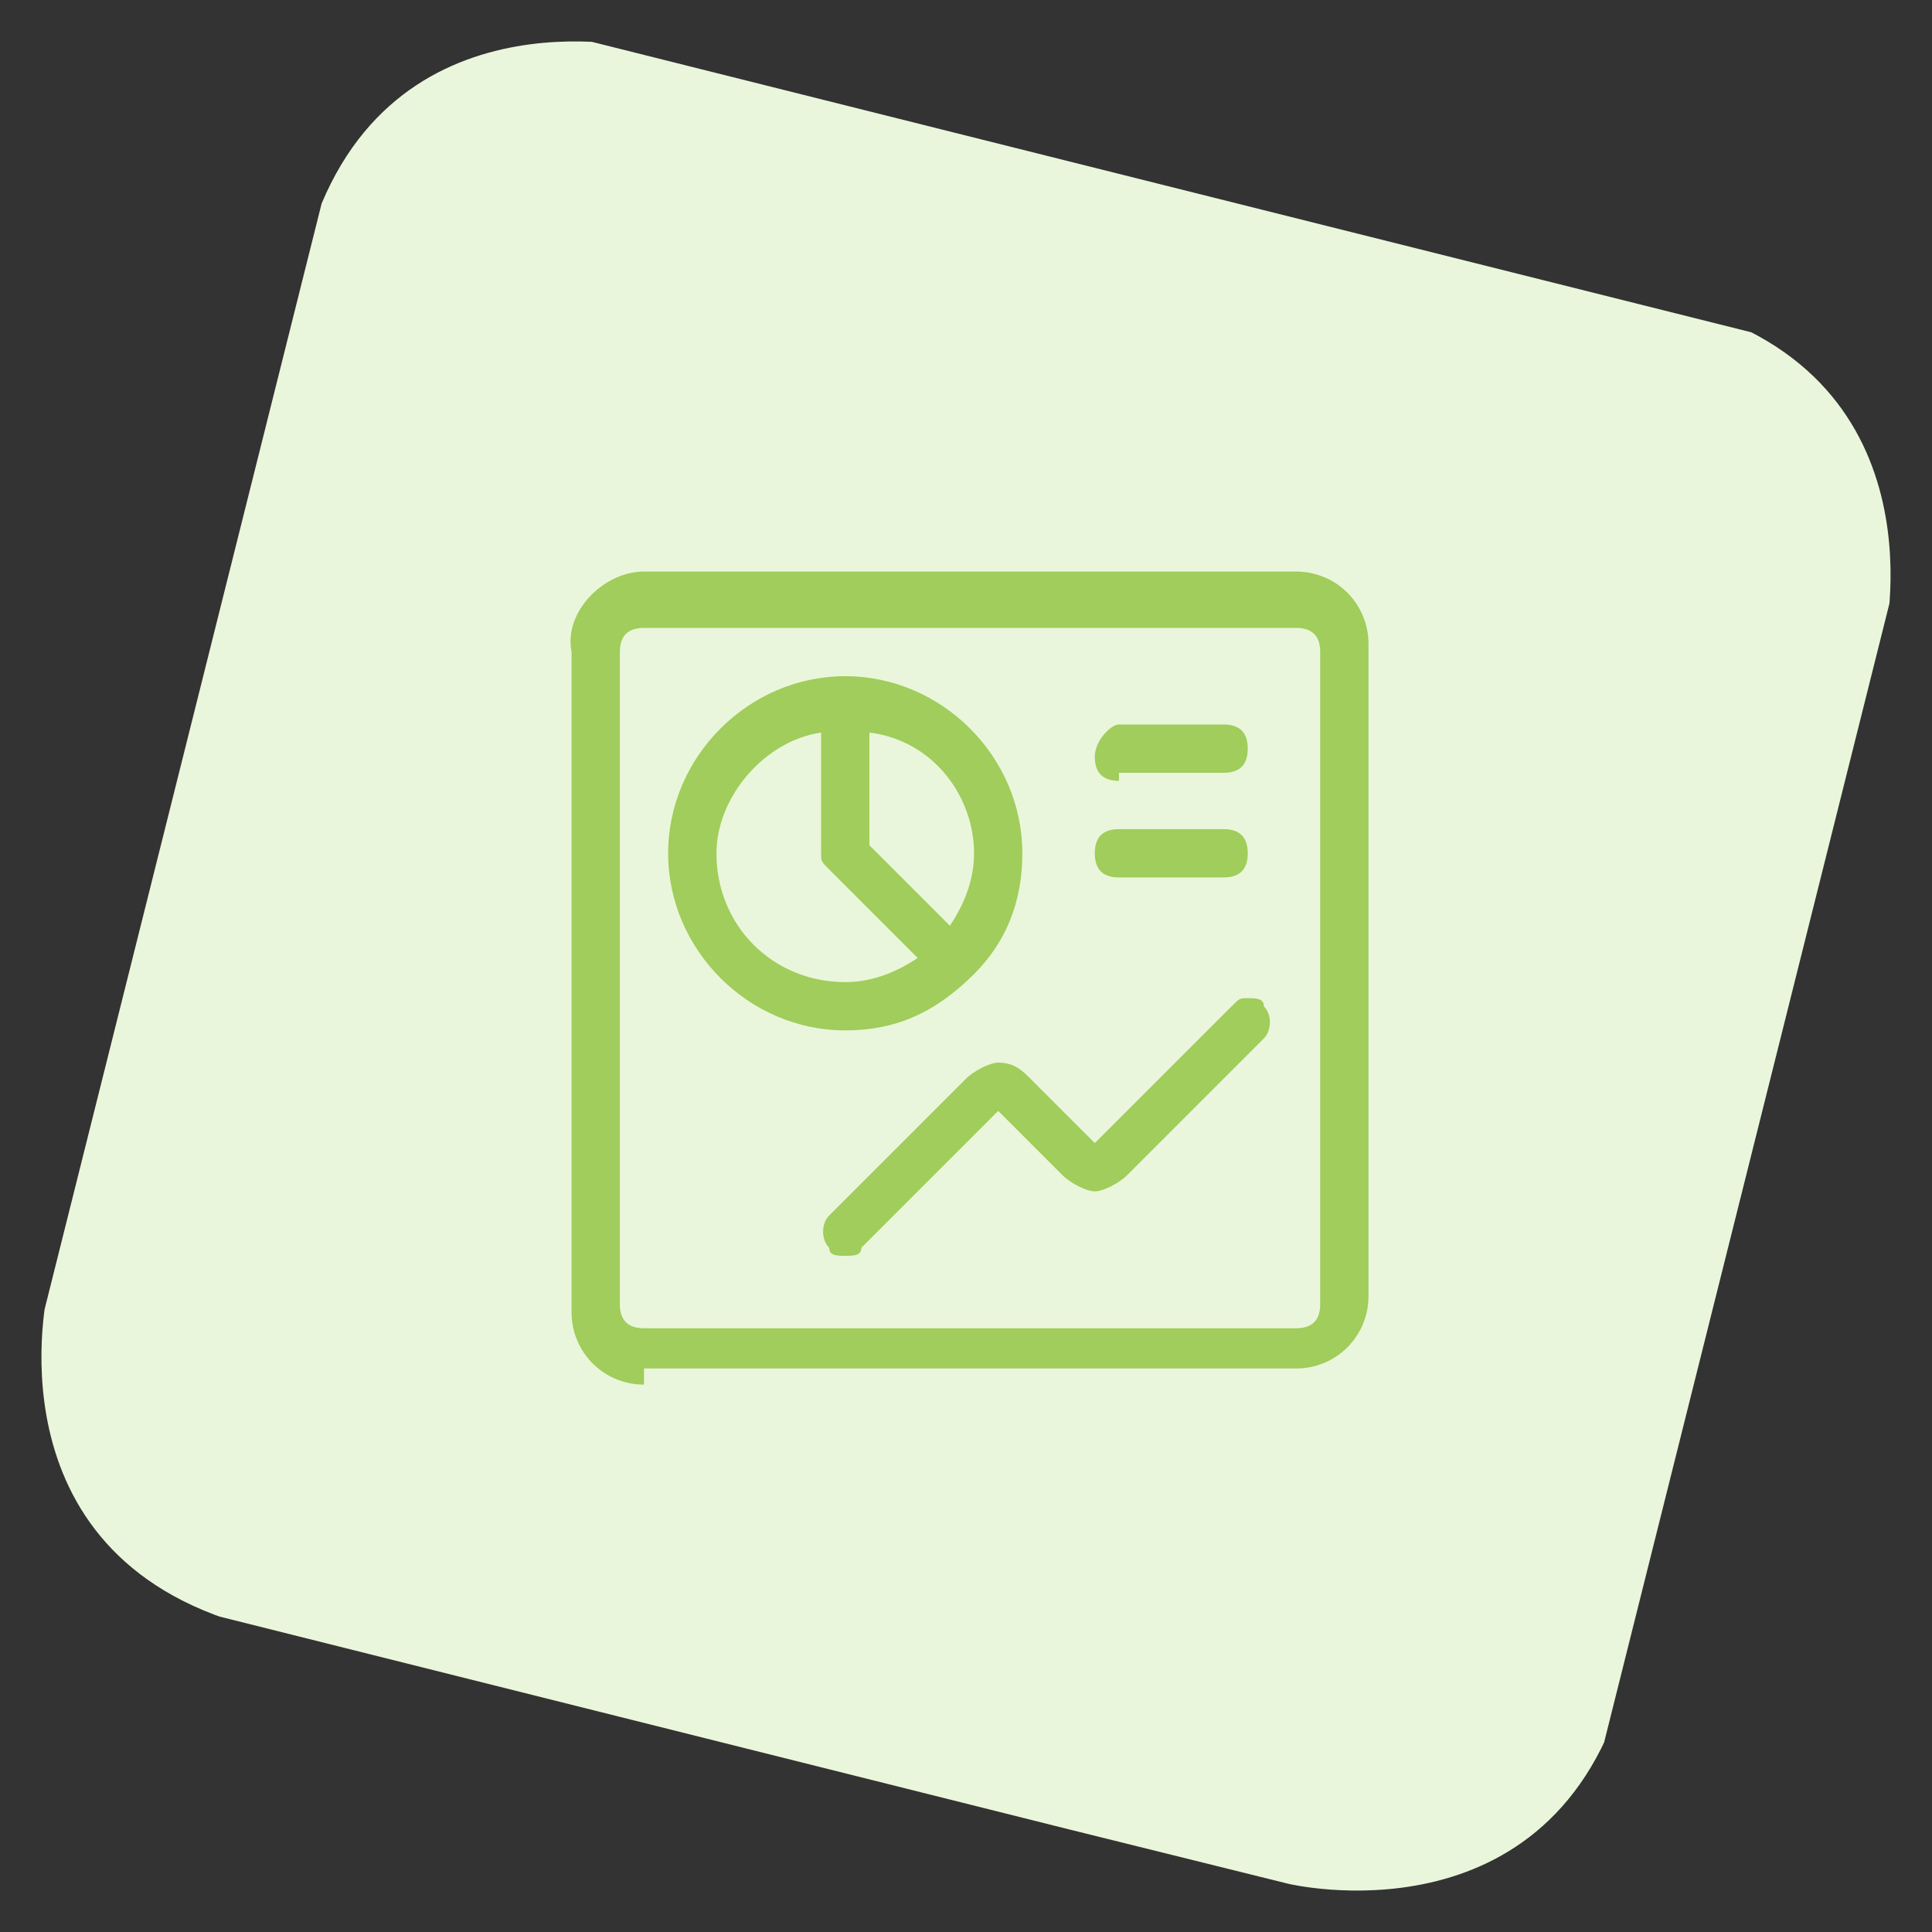
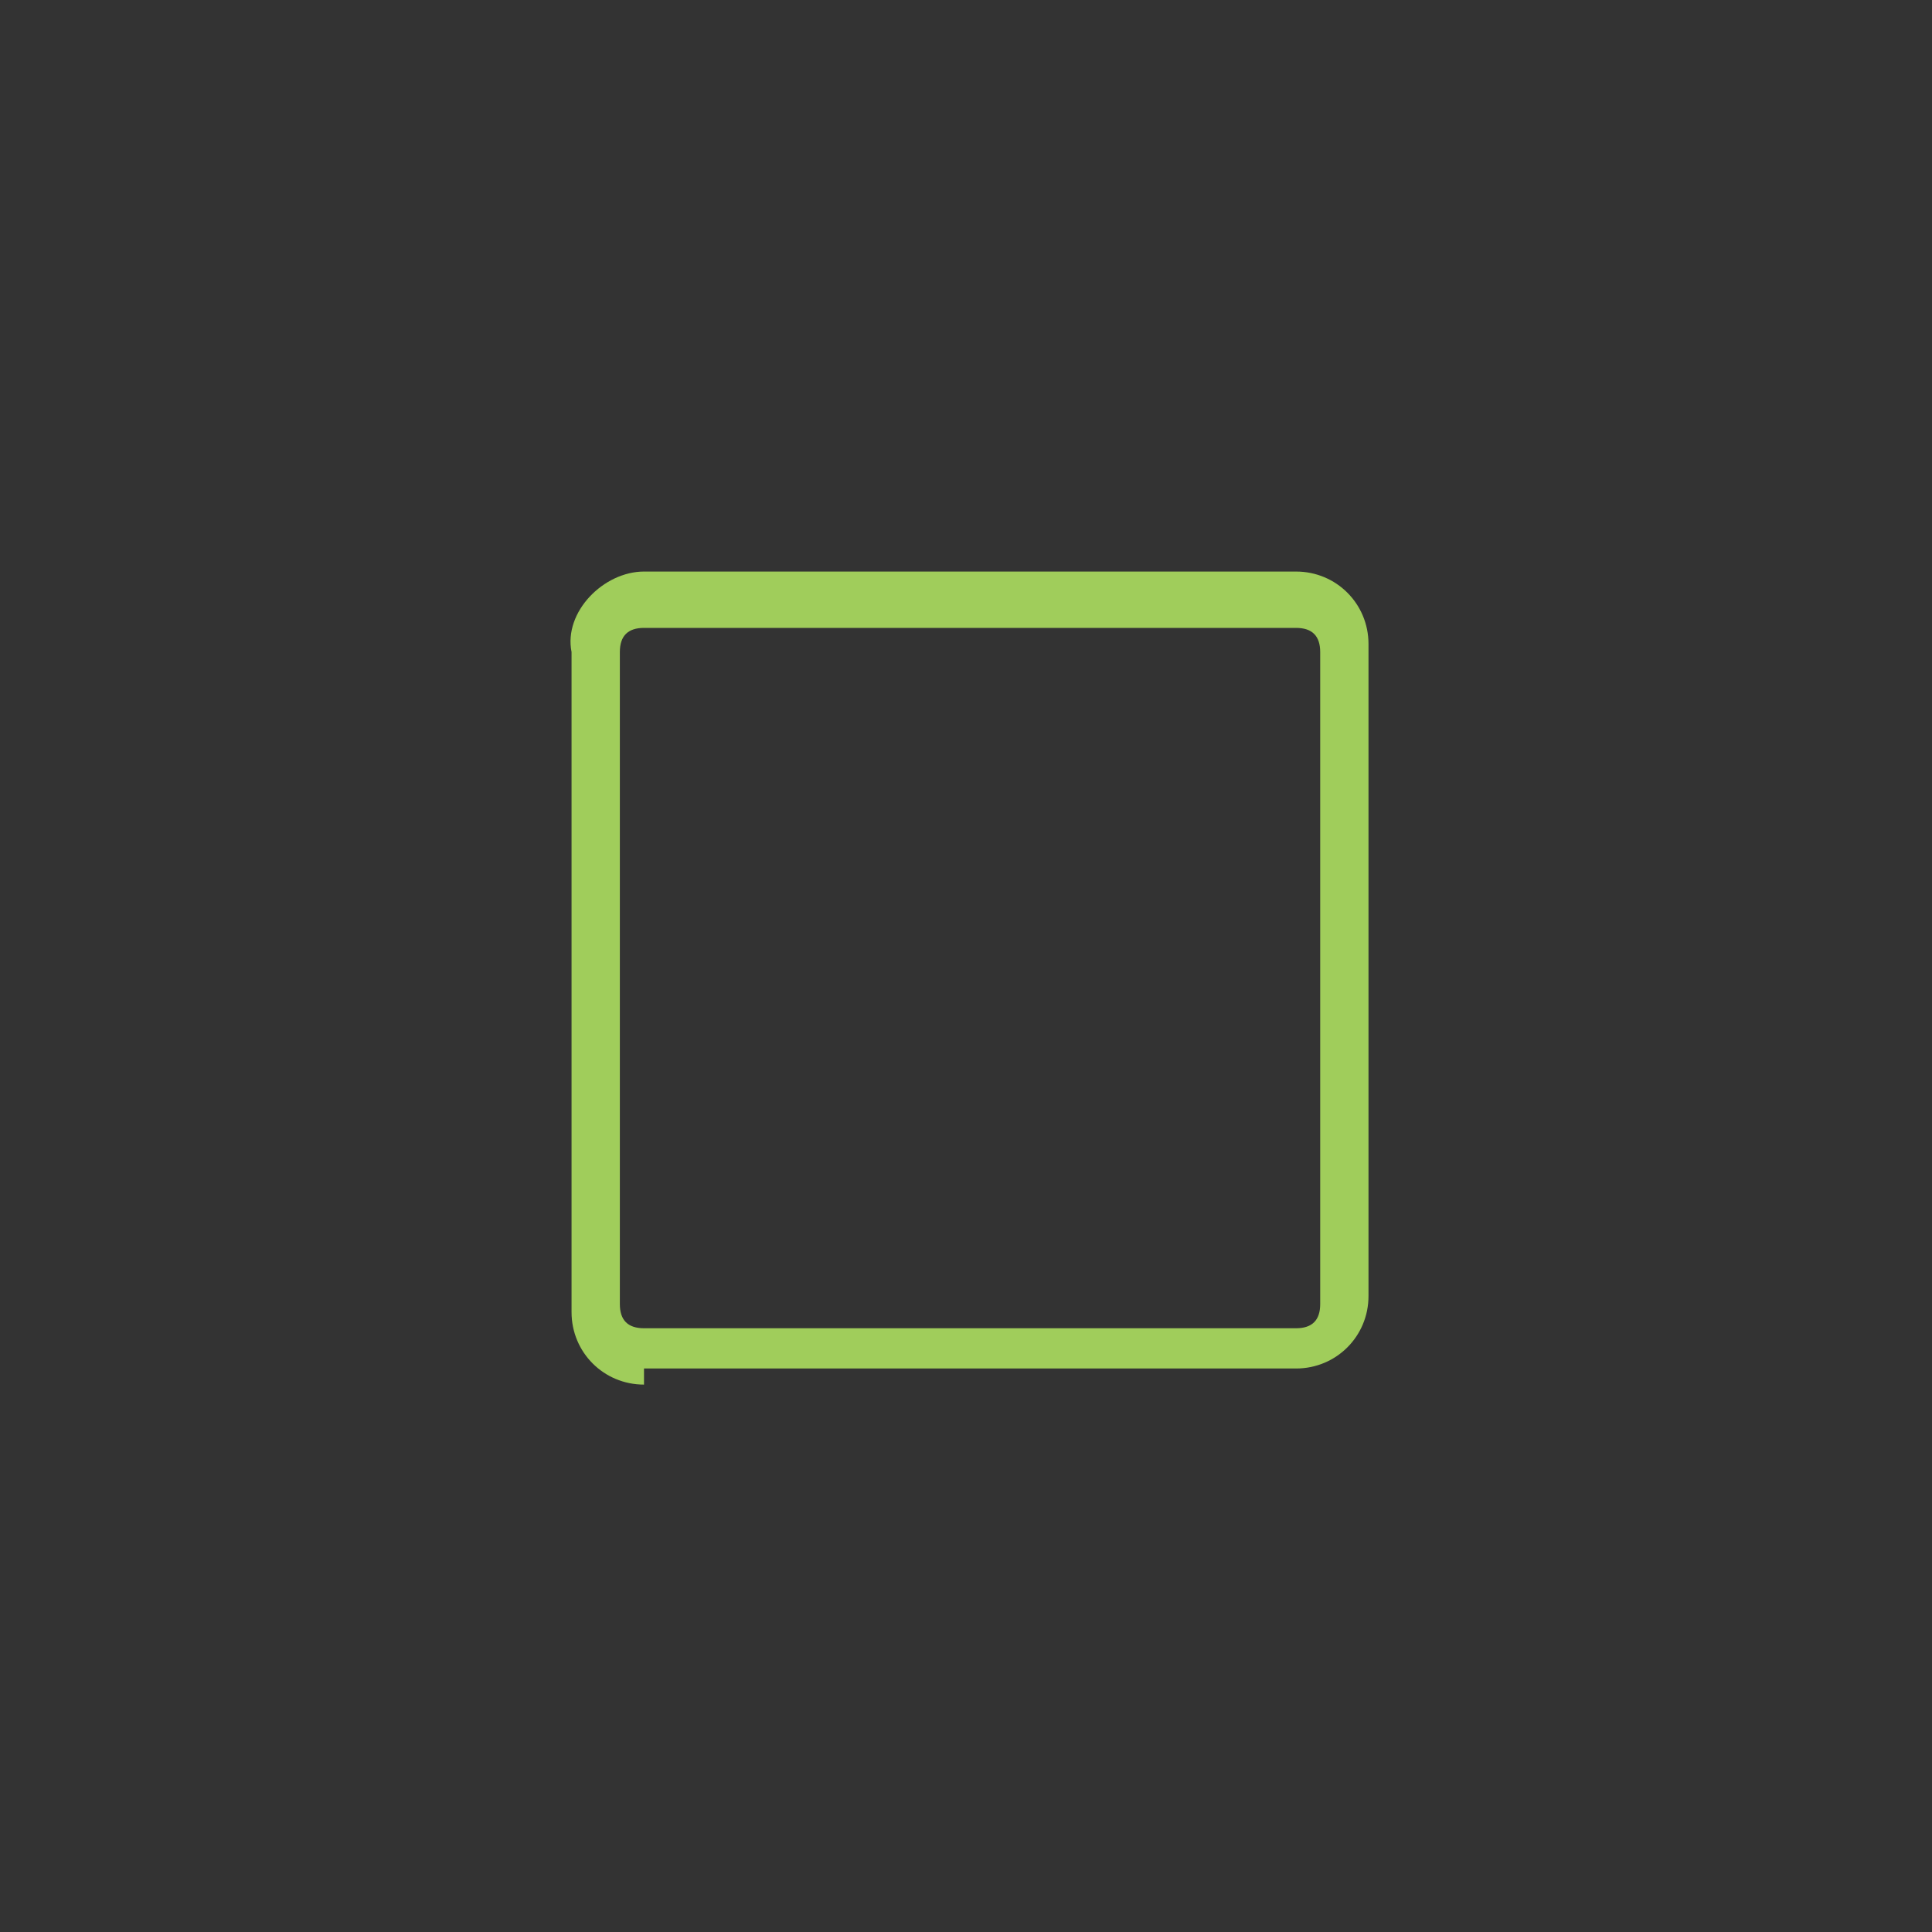
<svg xmlns="http://www.w3.org/2000/svg" xmlns:xlink="http://www.w3.org/1999/xlink" version="1.1" id="Layer_1" x="0px" y="0px" viewBox="0 0 24 24" style="enable-background:new 0 0 24 24;" xml:space="preserve">
  <rect x="0" y="0" width="24" height="24" fill="#333333" stroke="none" />
  <style type="text/css">
	.st0{clip-path:url(#SVGID_2_);fill:#EAF6DB;}
	.st1{fill:#A0CD5B;}
</style>
  <g>
    <g>
      <g>
        <defs>
-           <rect id="SVGID_1_" x="1.9" y="2" transform="matrix(0.243 -0.97 0.97 0.243 -2.619 20.701)" width="20.1" height="20.1" />
-         </defs>
+           </defs>
        <clipPath id="SVGID_2_">
          <use xlink:href="#SVGID_1_" style="overflow:visible;" />
        </clipPath>
        <path class="st0" d="M8,0.6c0,0-3.3-0.8-4.2,2.5L0.6,16c0,0-0.8,3.3,2.5,4.2L16,23.4c0,0,3.3,0.8,4.2-2.5L23.4,8     c0,0,0.8-3.3-2.5-4.2L8,0.6z" />
      </g>
    </g>
  </g>
  <title>pie-line-graph</title>
  <g>
-     <path class="st1" d="M10.5,15.6c-0.1,0-0.2,0-0.2-0.1c-0.1-0.1-0.1-0.3,0-0.4l1.7-1.7c0.1-0.1,0.3-0.2,0.4-0.2   c0.2,0,0.3,0.1,0.4,0.2l0.8,0.8l1.7-1.7c0.1-0.1,0.1-0.1,0.2-0.1c0.1,0,0.2,0,0.2,0.1c0.1,0.1,0.1,0.3,0,0.4l-1.7,1.7   c-0.1,0.1-0.3,0.2-0.4,0.2s-0.3-0.1-0.4-0.2l-0.8-0.8l-1.7,1.7C10.7,15.6,10.6,15.6,10.5,15.6z" />
-     <path class="st1" d="M8,17.2c-0.5,0-0.9-0.4-0.9-0.9V8.1C7,7.6,7.5,7.1,8,7.1h8.1c0.5,0,0.9,0.4,0.9,0.9v8.1c0,0.5-0.4,0.9-0.9,0.9   H8z M8,7.8c-0.2,0-0.3,0.1-0.3,0.3v8.1c0,0.2,0.1,0.3,0.3,0.3h8.1c0.2,0,0.3-0.1,0.3-0.3V8.1c0-0.2-0.1-0.3-0.3-0.3H8z" />
-     <path class="st1" d="M10.5,12.8c-1.2,0-2.2-1-2.2-2.2s1-2.2,2.2-2.2s2.2,1,2.2,2.2c0,0.6-0.2,1.1-0.6,1.5c0,0,0,0,0,0c0,0,0,0,0,0   C11.6,12.6,11.1,12.8,10.5,12.8z M10.2,9.1c-0.7,0.1-1.3,0.8-1.3,1.5c0,0.9,0.7,1.6,1.6,1.6c0.3,0,0.6-0.1,0.9-0.3l-1.1-1.1   c-0.1-0.1-0.1-0.1-0.1-0.2C10.2,10.6,10.2,9.1,10.2,9.1z M11.8,11.5c0.2-0.3,0.3-0.6,0.3-0.9c0-0.7-0.5-1.4-1.3-1.5v1.4L11.8,11.5z   " />
-     <path class="st1" d="M13.9,9.7c-0.2,0-0.3-0.1-0.3-0.3S13.8,9,13.9,9h1.3c0.2,0,0.3,0.1,0.3,0.3s-0.1,0.3-0.3,0.3H13.9z" />
-     <path class="st1" d="M13.9,10.9c-0.2,0-0.3-0.1-0.3-0.3s0.1-0.3,0.3-0.3h1.3c0.2,0,0.3,0.1,0.3,0.3s-0.1,0.3-0.3,0.3H13.9z" />
+     <path class="st1" d="M8,17.2c-0.5,0-0.9-0.4-0.9-0.9V8.1C7,7.6,7.5,7.1,8,7.1h8.1c0.5,0,0.9,0.4,0.9,0.9v8.1c0,0.5-0.4,0.9-0.9,0.9   H8M8,7.8c-0.2,0-0.3,0.1-0.3,0.3v8.1c0,0.2,0.1,0.3,0.3,0.3h8.1c0.2,0,0.3-0.1,0.3-0.3V8.1c0-0.2-0.1-0.3-0.3-0.3H8z" />
  </g>
</svg>